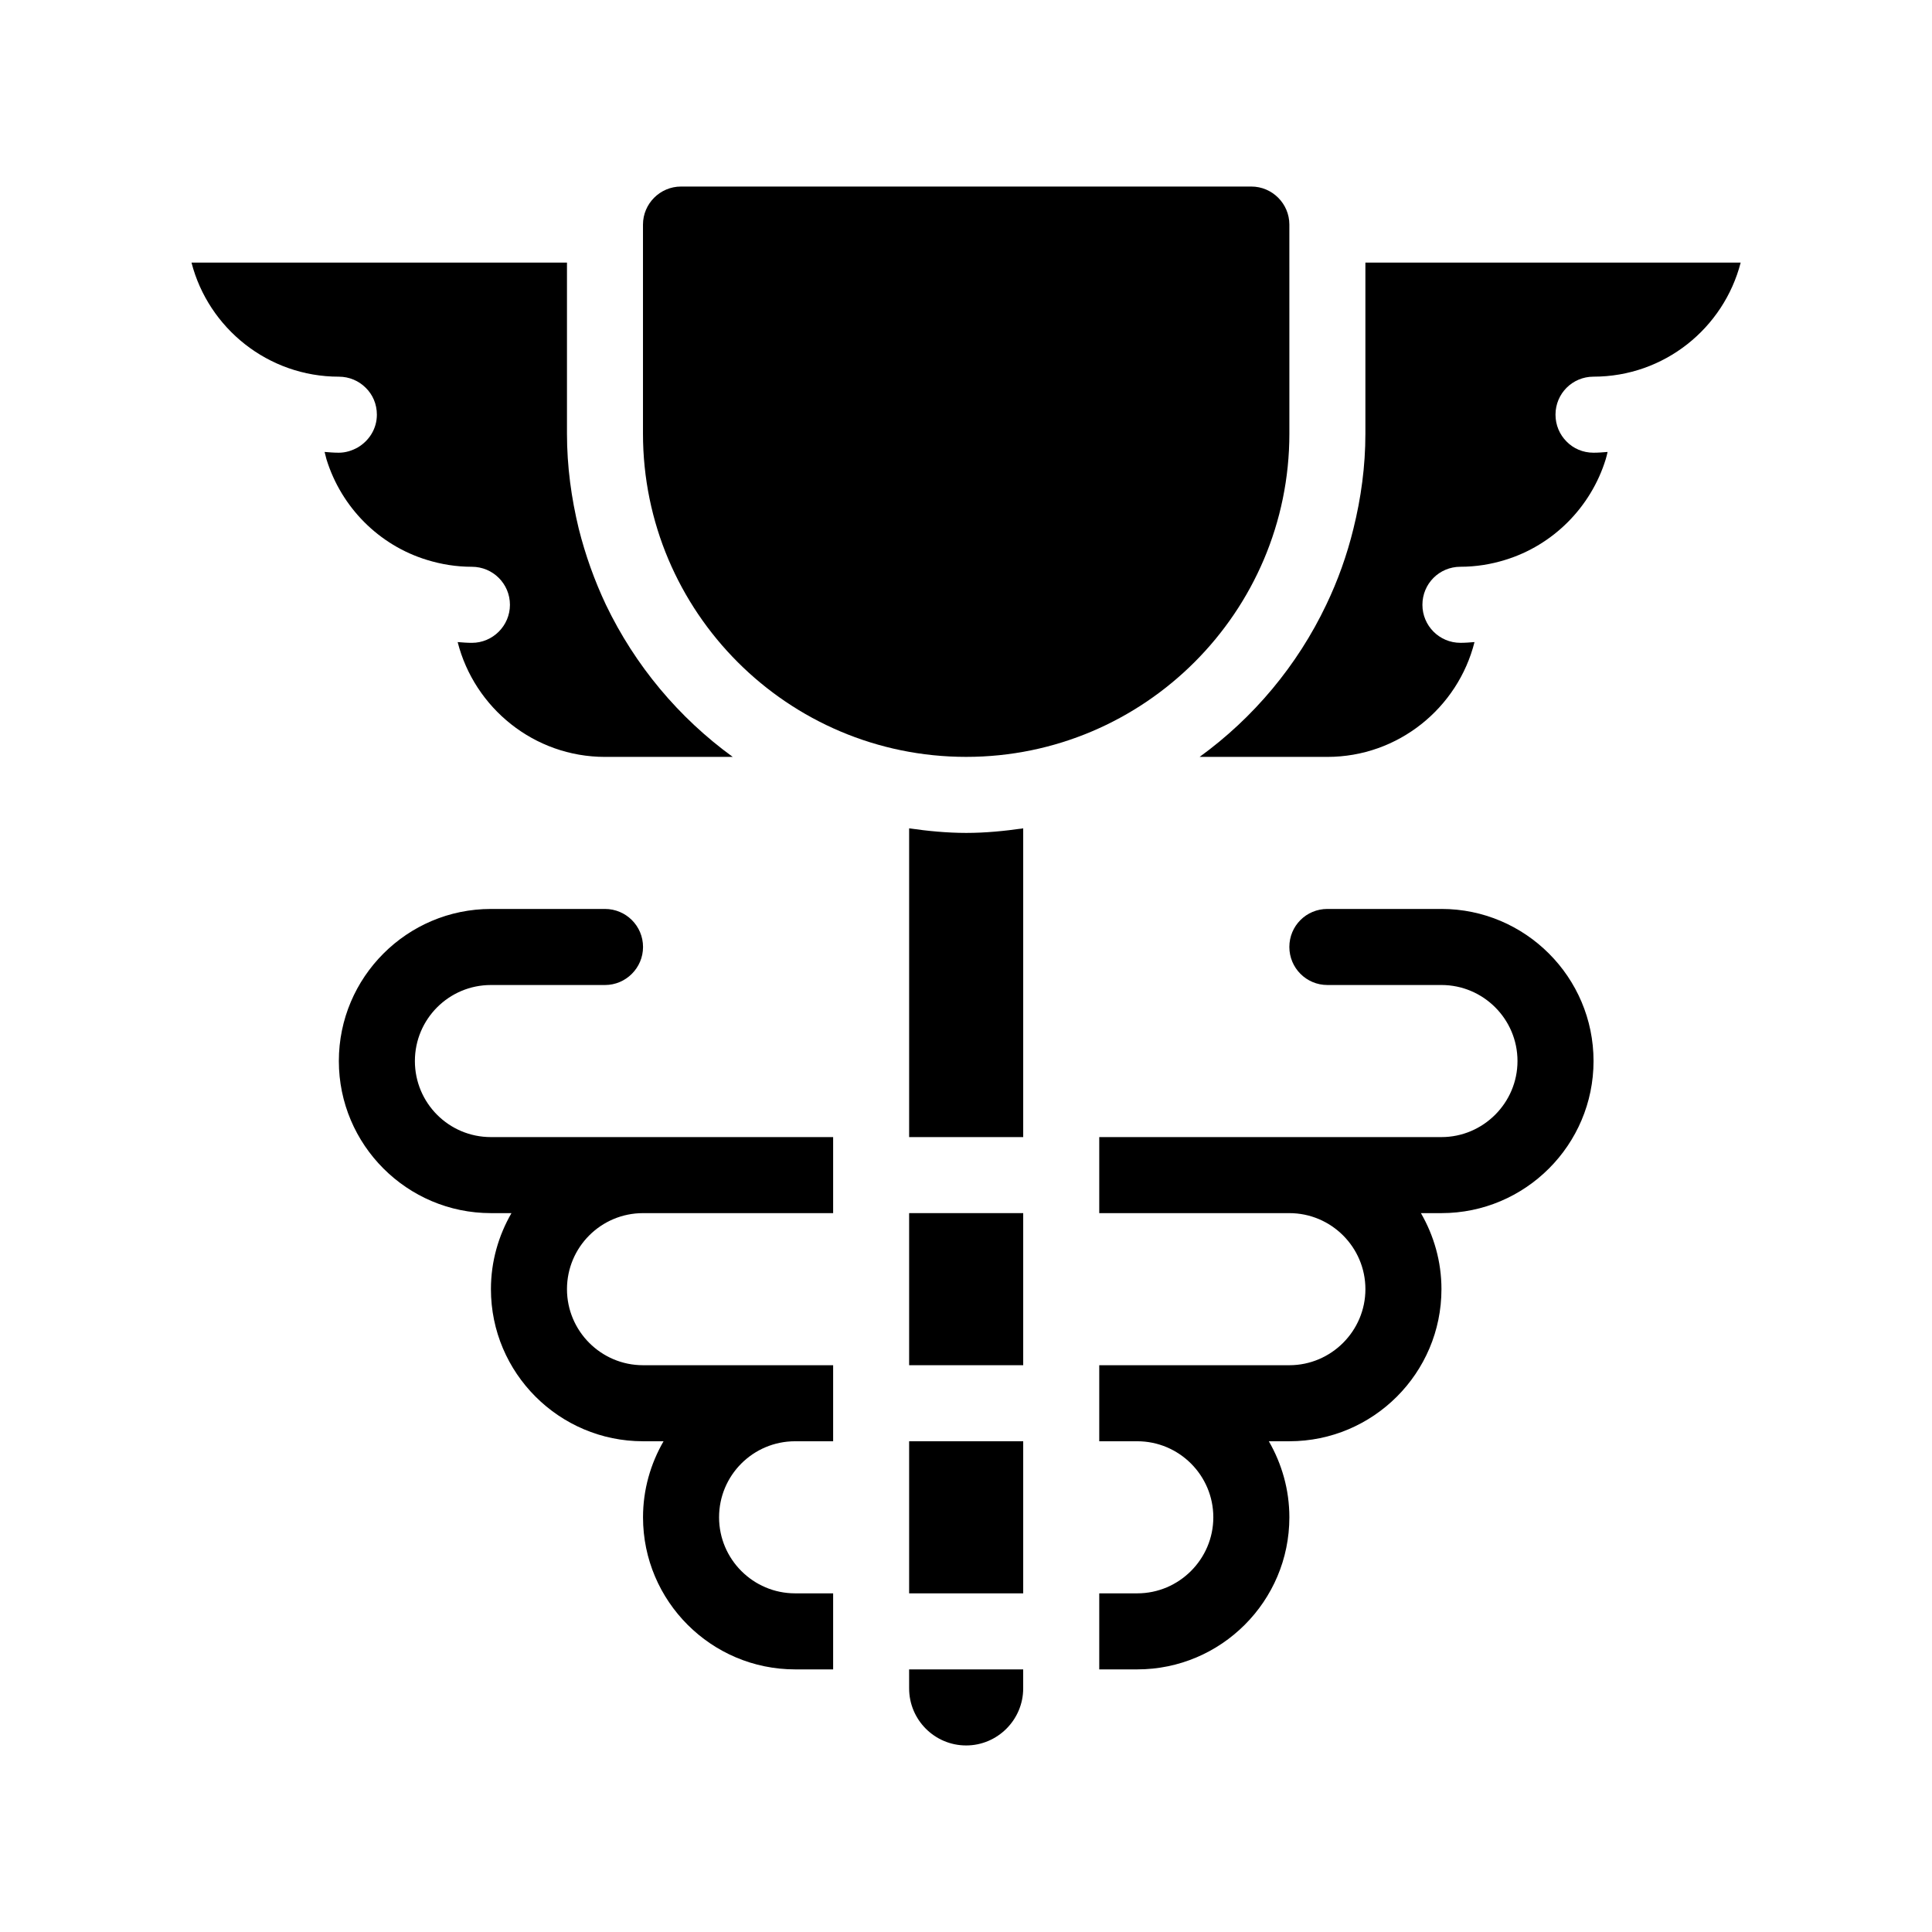
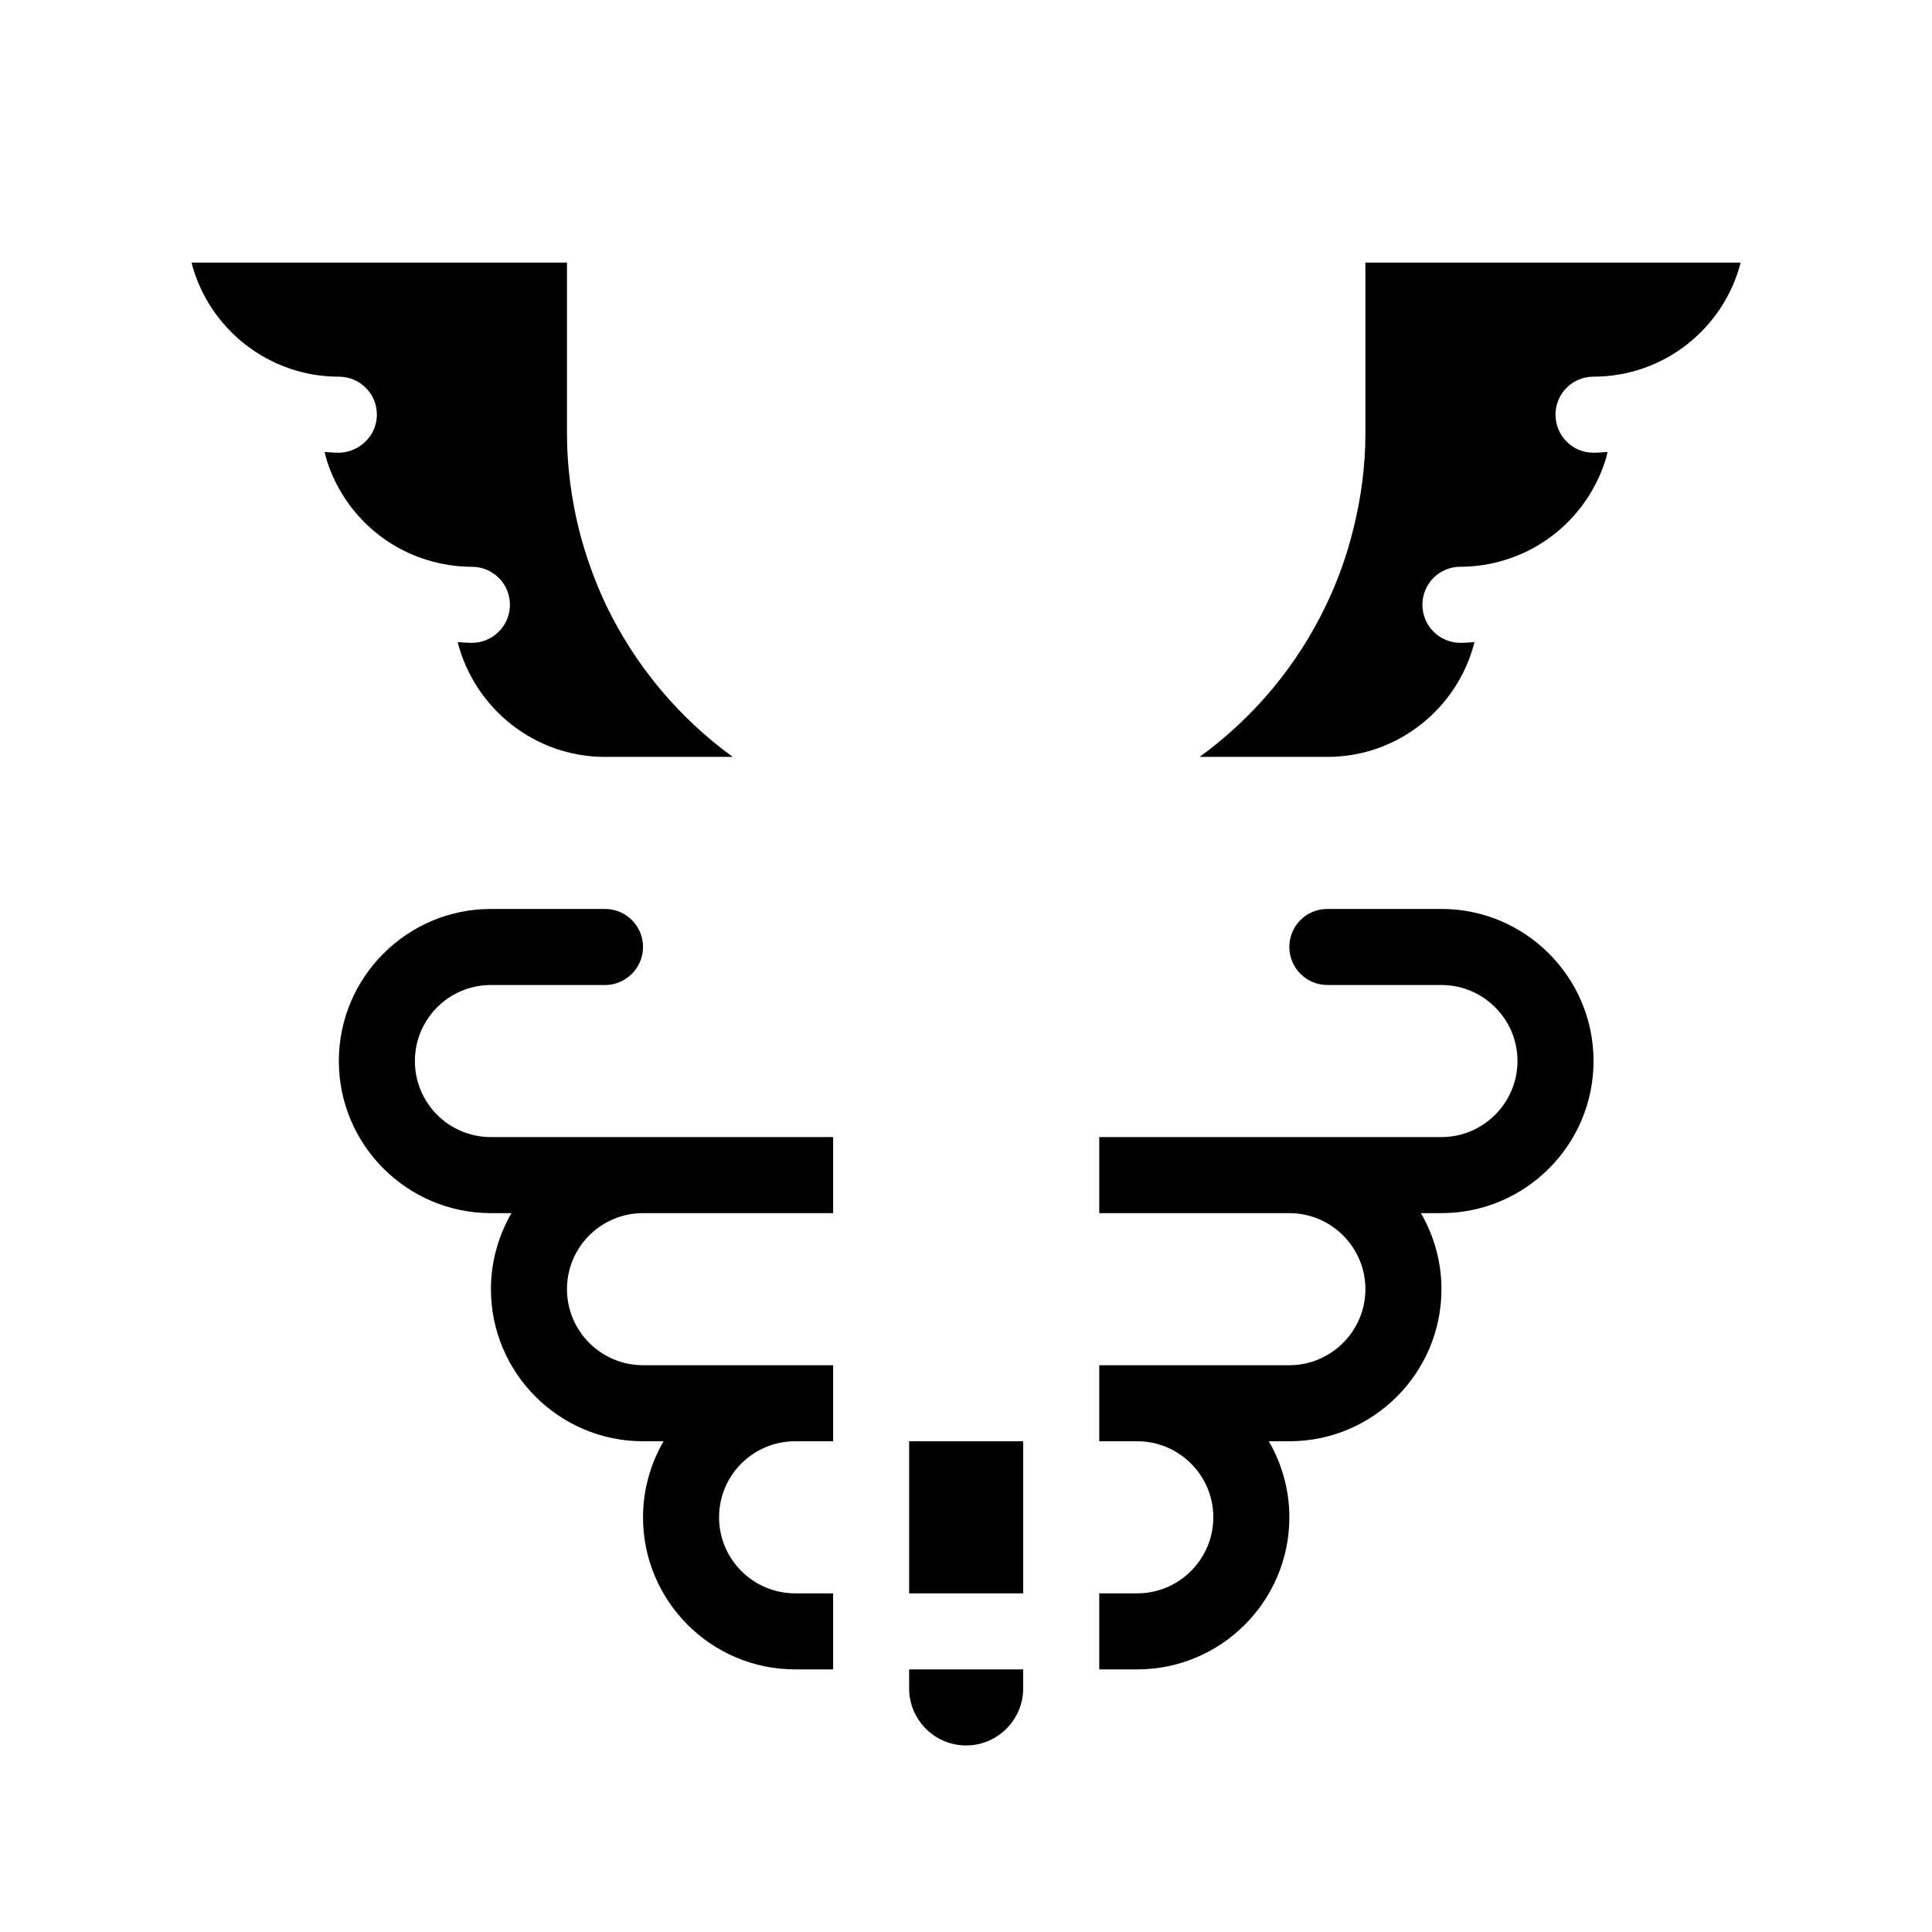
<svg xmlns="http://www.w3.org/2000/svg" fill="#000000" width="800px" height="800px" version="1.1" viewBox="144 144 512 512">
  <g>
    <path d="m257.17 292.39c3.777 1.156 7.707 1.812 11.891 1.812 5.543 0 10.078 4.484 10.078 10.078 0 5.543-4.535 10.078-10.078 10.078-1.258 0-2.519-0.102-3.777-0.203 4.434 17.434 20.254 30.43 39.047 30.43h33.855c-14.309-10.379-25.895-24.234-33.605-40.305-3.023-6.398-5.441-13.148-7.203-20.152-1.965-8.113-3.125-16.523-3.125-25.191v-45.344h-99.504c4.484 17.383 20.305 30.23 39.047 30.23 2.769 0 5.289 1.109 7.106 2.922 1.863 1.812 2.973 4.332 2.973 7.152 0 3.727-2.066 6.902-5.039 8.664-1.512 0.855-3.223 1.41-5.039 1.41-1.258 0-2.519-0.102-3.777-0.203 0.203 0.656 0.301 1.309 0.504 1.965 3.926 12.699 13.902 22.773 26.648 26.656z" />
    <path d="m253.95 425.19c0-11.133 9.02-20.152 20.152-20.152h30.23c5.543 0 10.078-4.535 10.078-10.078 0-5.594-4.535-10.078-10.078-10.078h-30.23c-22.219 0-40.305 18.086-40.305 40.305s18.086 40.305 40.305 40.305h5.441c-3.426 5.945-5.441 12.797-5.441 20.152 0 22.219 18.086 40.305 40.305 40.305h5.441c-3.426 5.945-5.441 12.797-5.441 20.152 0 22.219 18.086 40.305 40.305 40.305h10.078v-20.152h-10.078c-11.133 0-20.152-9.07-20.152-20.152 0-11.133 9.02-20.152 20.152-20.152h10.078v-20.152h-50.383c-11.133 0-20.152-9.07-20.152-20.152 0-11.133 9.02-20.152 20.152-20.152h50.383v-20.152h-90.688c-11.188 0.004-20.152-9.062-20.152-20.148z" />
    <path d="m566.3 243.82c18.742 0 34.512-12.848 38.996-30.23l-99.453 0.004v45.344c0 8.664-1.16 17.078-3.176 25.191-1.715 7.004-4.133 13.754-7.203 20.152-7.656 16.07-19.246 29.926-33.555 40.305h33.855c18.793 0 34.613-13 38.996-30.43-1.207 0.098-2.465 0.199-3.727 0.199-5.594 0-10.078-4.535-10.078-10.078 0-5.594 4.484-10.078 10.078-10.078 4.133 0 8.113-0.656 11.84-1.812 12.695-3.879 22.723-13.957 26.652-26.652 0.203-0.656 0.352-1.309 0.504-1.965-1.211 0.105-2.469 0.203-3.731 0.203-2.82 0-5.34-1.109-7.152-2.973-1.812-1.812-2.922-4.332-2.922-7.106 0-5.59 4.484-10.074 10.074-10.074z" />
    <path d="m526 384.88h-30.23c-5.594 0-10.078 4.484-10.078 10.078 0 5.543 4.484 10.078 10.078 10.078h30.23c11.082 0 20.152 9.02 20.152 20.152 0 11.082-9.07 20.152-20.152 20.152h-90.688v20.152h50.383c11.082 0 20.152 9.02 20.152 20.152 0 11.082-9.07 20.152-20.152 20.152h-50.383v20.152h10.078c11.082 0 20.152 9.02 20.152 20.152 0 11.082-9.07 20.152-20.152 20.152h-10.078v20.152h10.078c22.219 0 40.305-18.086 40.305-40.305 0-7.356-2.016-14.207-5.441-20.152h5.441c22.219 0 40.305-18.086 40.305-40.305 0-7.356-2.016-14.207-5.441-20.152h5.441c22.219 0 40.305-18.086 40.305-40.305s-18.086-40.309-40.305-40.309z" />
    <path d="m384.93 525.95h30.23v40.305h-30.23z" />
-     <path d="m384.93 465.49h30.23v40.305h-30.23z" />
    <path d="m384.93 591.45c0 8.312 6.75 15.113 15.113 15.113 8.312 0 15.113-6.801 15.113-15.113v-5.039h-30.23z" />
-     <path d="m384.93 363.52v81.816h30.23v-81.816c-4.938 0.707-9.977 1.211-15.113 1.211-5.141-0.004-10.23-0.508-15.117-1.211z" />
-     <path d="m400.05 344.58c47.207 0 85.648-38.441 85.648-85.648l-0.004-55.418c0-5.543-4.535-10.078-10.078-10.078h-151.14c-5.543 0-10.078 4.535-10.078 10.078v55.418c0.008 47.211 38.348 85.648 85.656 85.648z" />
  </g>
</svg>